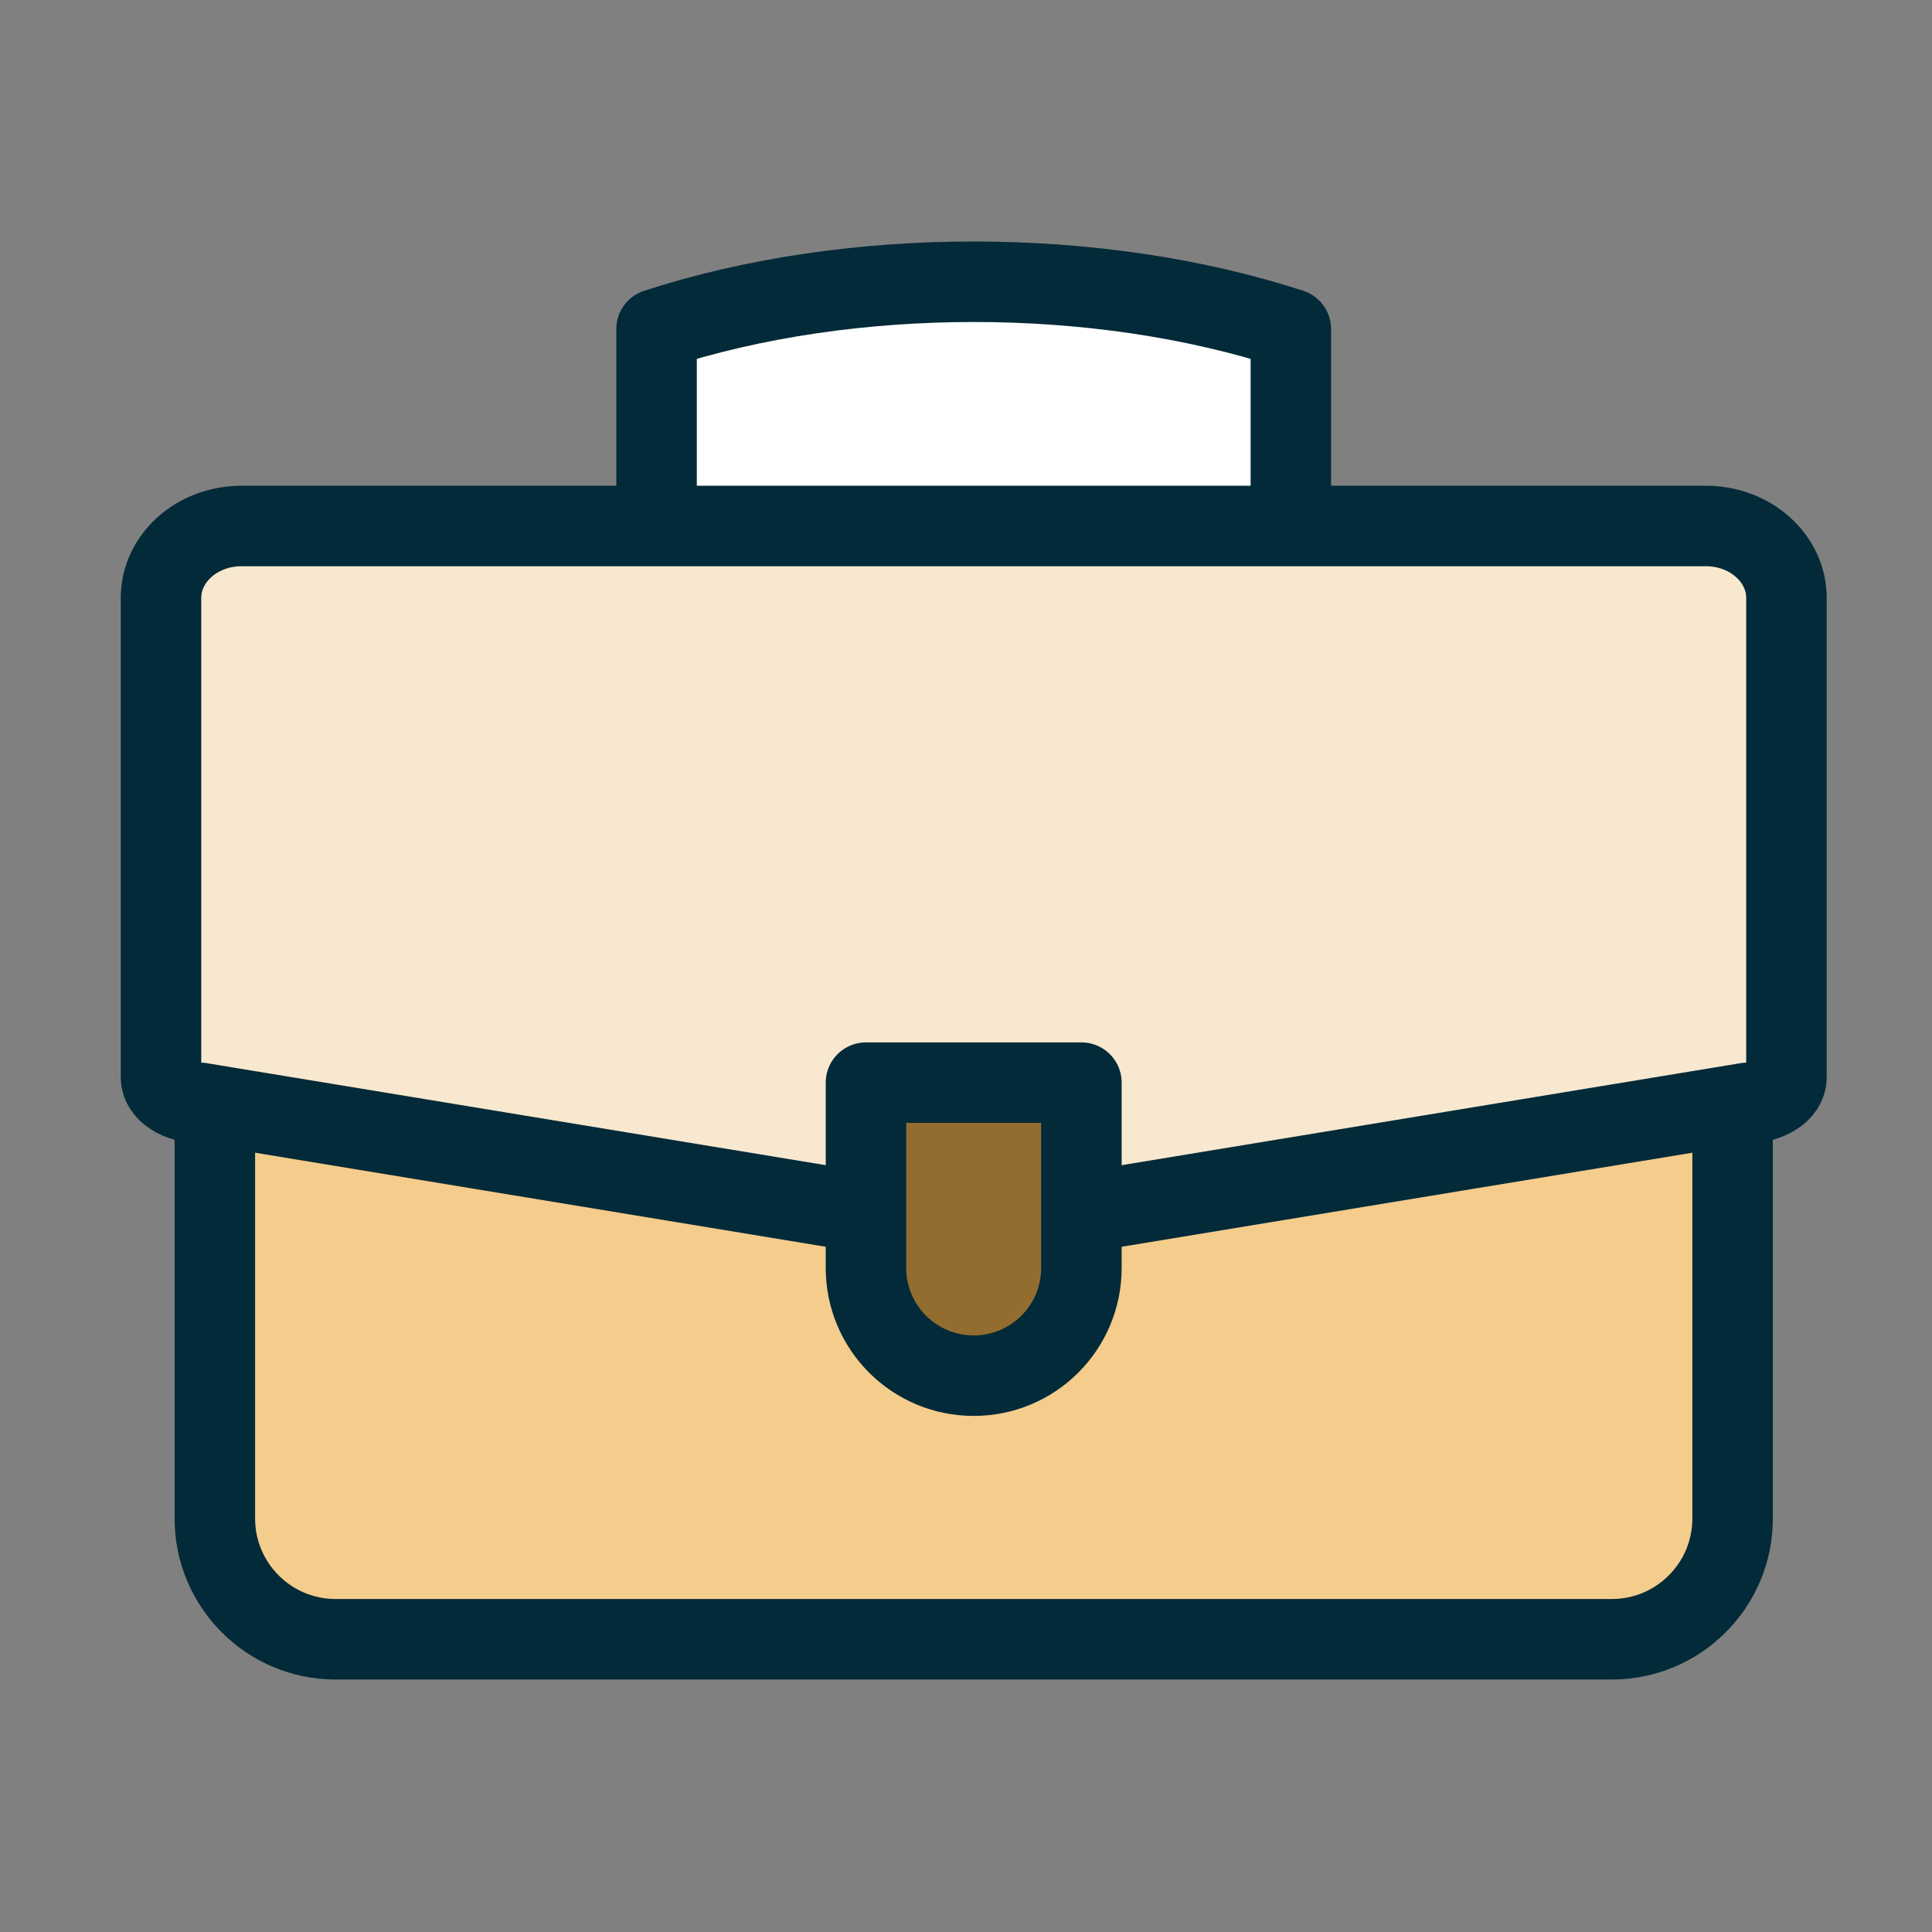
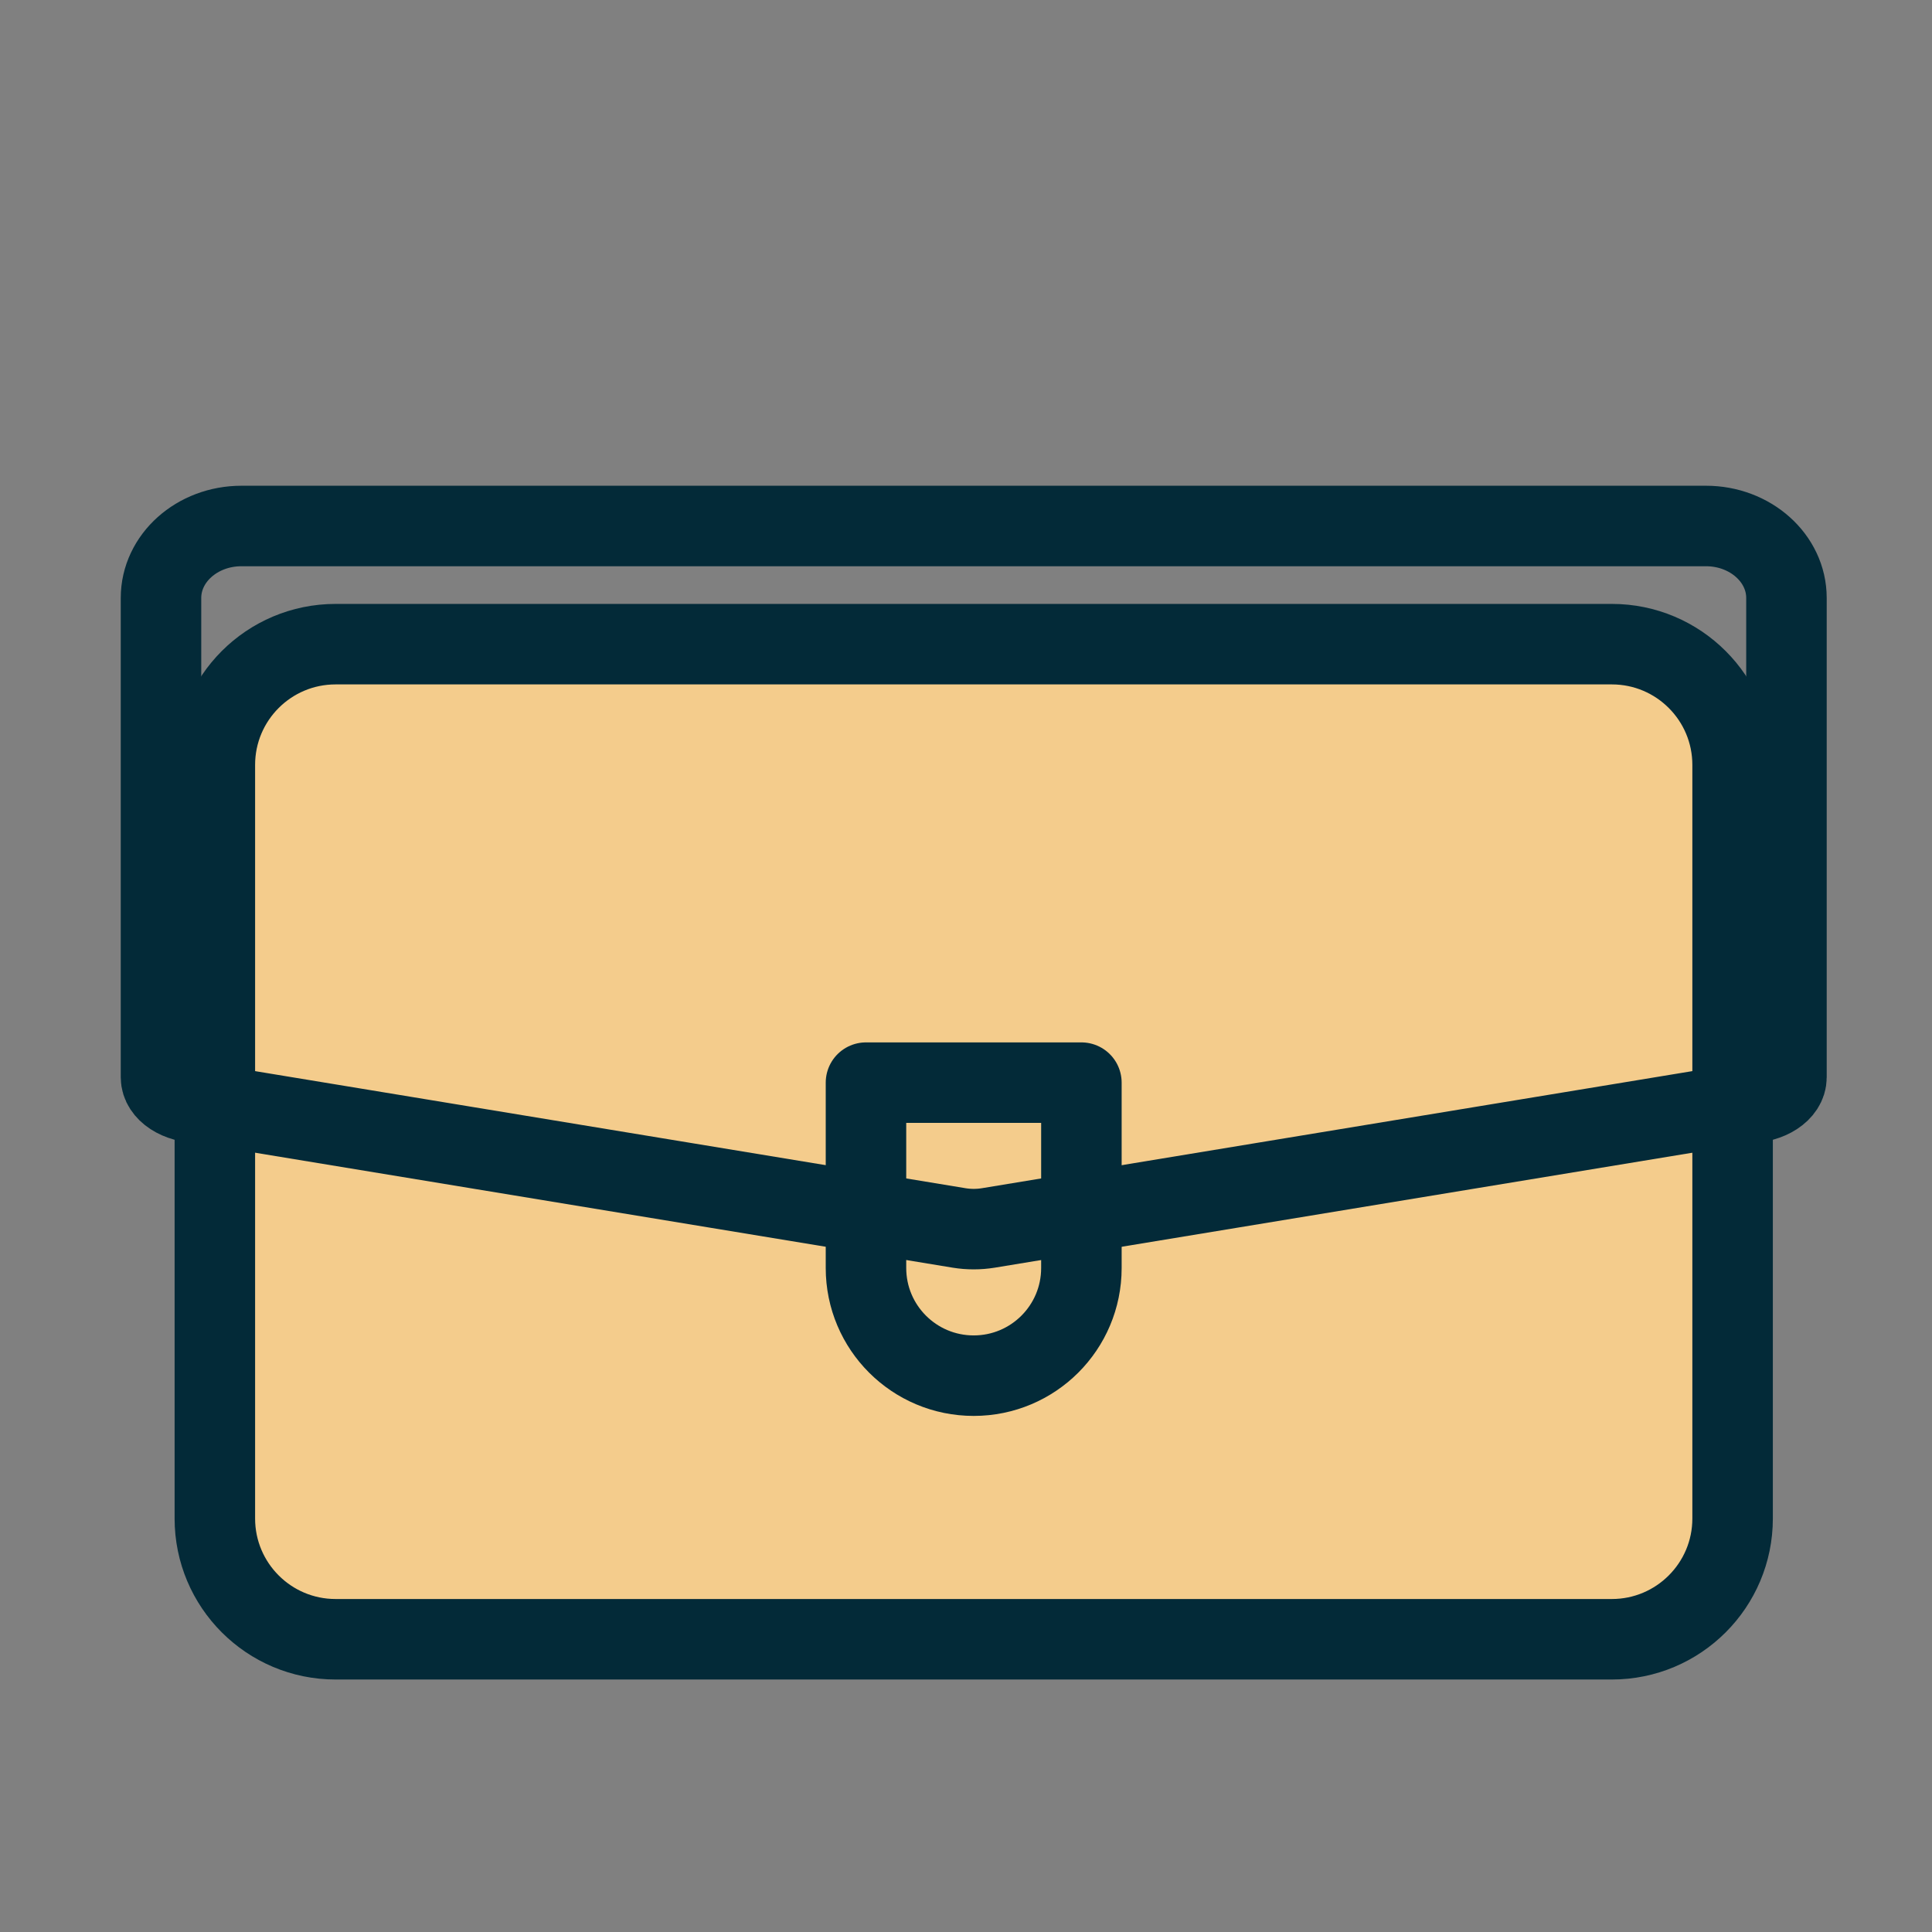
<svg xmlns="http://www.w3.org/2000/svg" width="48" height="48" viewBox="0 0 48 48" fill="none">
  <rect x="0" y="0" width="48" height="48" fill="#808080" stroke="none" />
-   <path fill-rule="evenodd" clip-rule="evenodd" d="M32.071 13.068V8.176C27.261 6.608 21.122 6.608 16.312 8.176V13.068" fill="white" />
-   <path d="M32.071 13.068V8.176C27.261 6.608 21.122 6.608 16.312 8.176V13.068" stroke="#032A38" stroke-width="2" stroke-linecap="round" stroke-linejoin="round" />
  <path fill-rule="evenodd" clip-rule="evenodd" d="M40.046 40.727H8.338C6.681 40.727 5.338 39.383 5.338 37.727V19.004C5.338 17.347 6.681 16.004 8.338 16.004H40.046C41.702 16.004 43.046 17.347 43.046 19.004V37.727C43.046 39.383 41.702 40.727 40.046 40.727" fill="#F4CC8C" />
  <path fill-rule="evenodd" clip-rule="evenodd" d="M40.046 40.727H8.338C6.681 40.727 5.338 39.383 5.338 37.727V19.004C5.338 17.347 6.681 16.004 8.338 16.004H40.046C41.702 16.004 43.046 17.347 43.046 19.004V37.727C43.046 39.383 41.702 40.727 40.046 40.727Z" stroke="#032A38" stroke-width="2" stroke-linecap="round" stroke-linejoin="round" />
-   <path fill-rule="evenodd" clip-rule="evenodd" d="M43.413 27.4L24.554 30.508C24.314 30.547 24.068 30.547 23.829 30.508L4.97 27.4C4.434 27.4 4 27.116 4 26.766V14.856C4 13.869 4.894 13.068 6 13.068H42.384C43.488 13.068 44.384 13.869 44.384 14.856V26.766C44.384 27.116 43.949 27.4 43.413 27.4" fill="#F7E8CF" />
  <path fill-rule="evenodd" clip-rule="evenodd" d="M43.413 27.4L24.554 30.508C24.314 30.547 24.068 30.547 23.829 30.508L4.97 27.4C4.434 27.4 4 27.116 4 26.766V14.856C4 13.869 4.894 13.068 6 13.068H42.384C43.488 13.068 44.384 13.869 44.384 14.856V26.766C44.384 27.116 43.949 27.4 43.413 27.4Z" stroke="#032A38" stroke-width="2" stroke-linecap="round" stroke-linejoin="round" />
-   <path fill-rule="evenodd" clip-rule="evenodd" d="M24.191 34.178V34.178C25.67 34.178 26.867 32.981 26.867 31.503V26.898H21.515V31.503C21.515 32.981 22.713 34.178 24.191 34.178" fill="#936C2F" />
  <path fill-rule="evenodd" clip-rule="evenodd" d="M24.191 34.178V34.178C25.67 34.178 26.867 32.981 26.867 31.503V26.898H21.515V31.503C21.515 32.981 22.713 34.178 24.191 34.178Z" stroke="#032A38" stroke-width="2" stroke-linecap="round" stroke-linejoin="round" />
</svg>